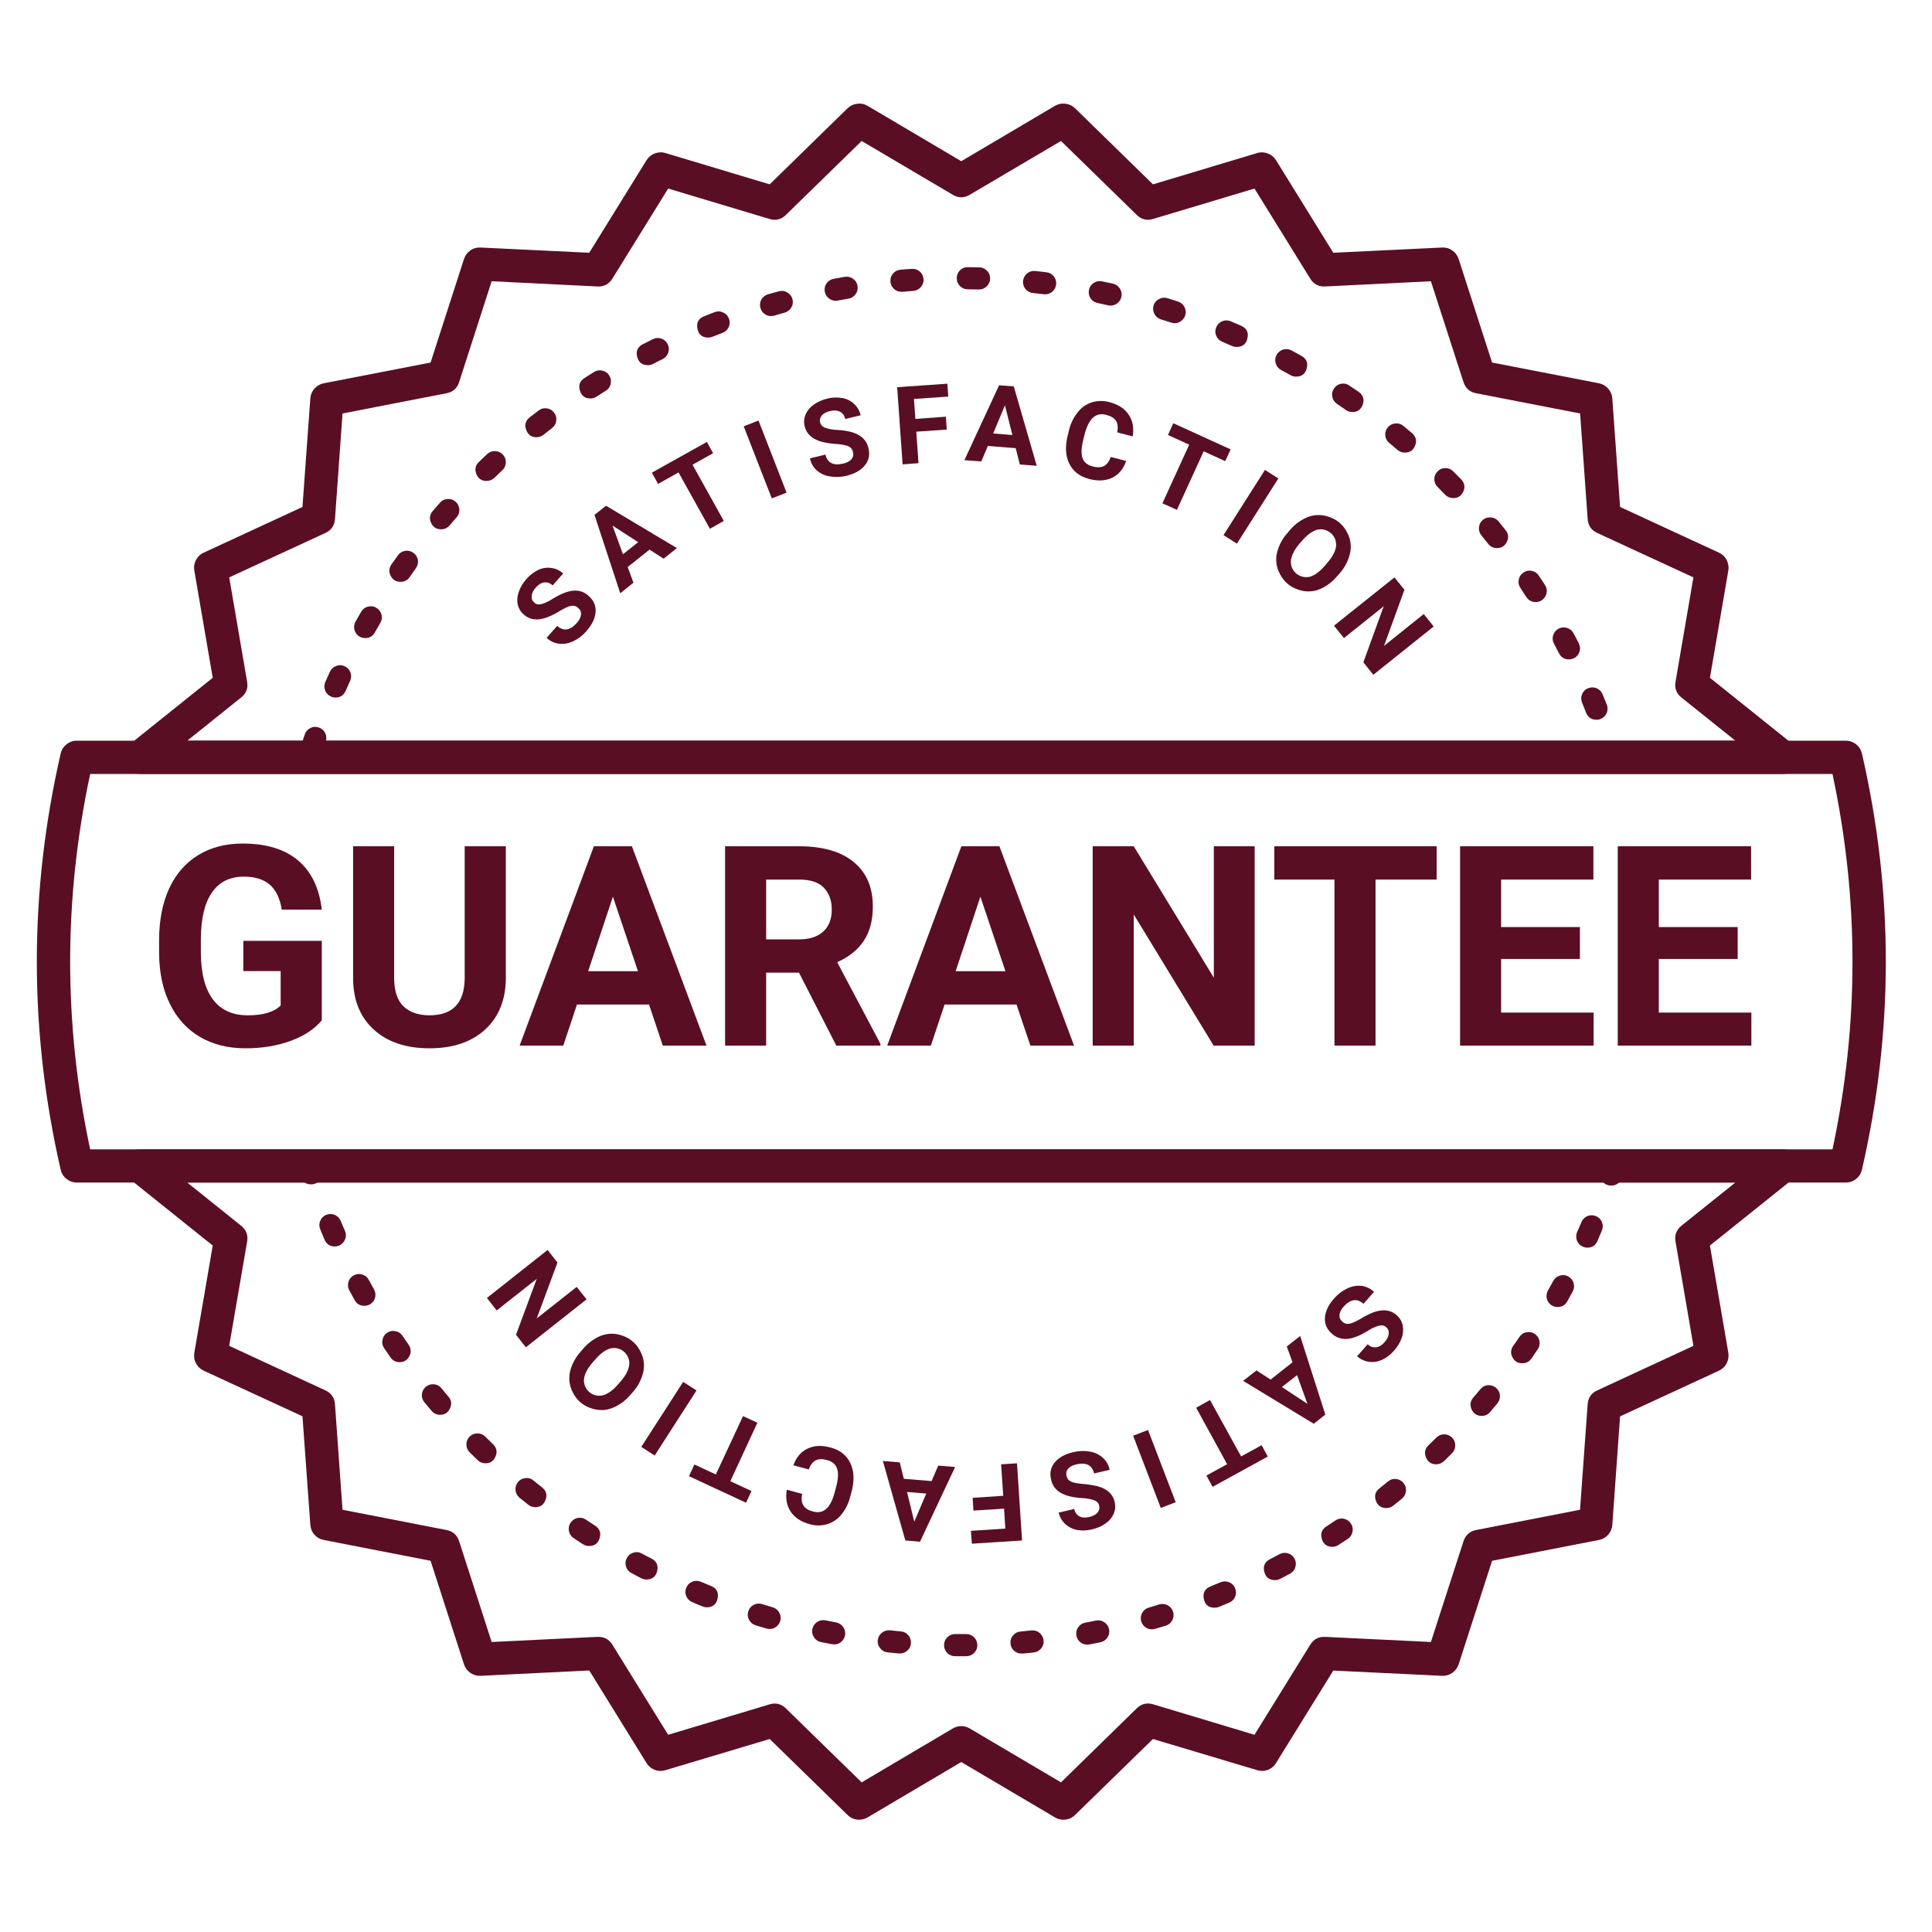
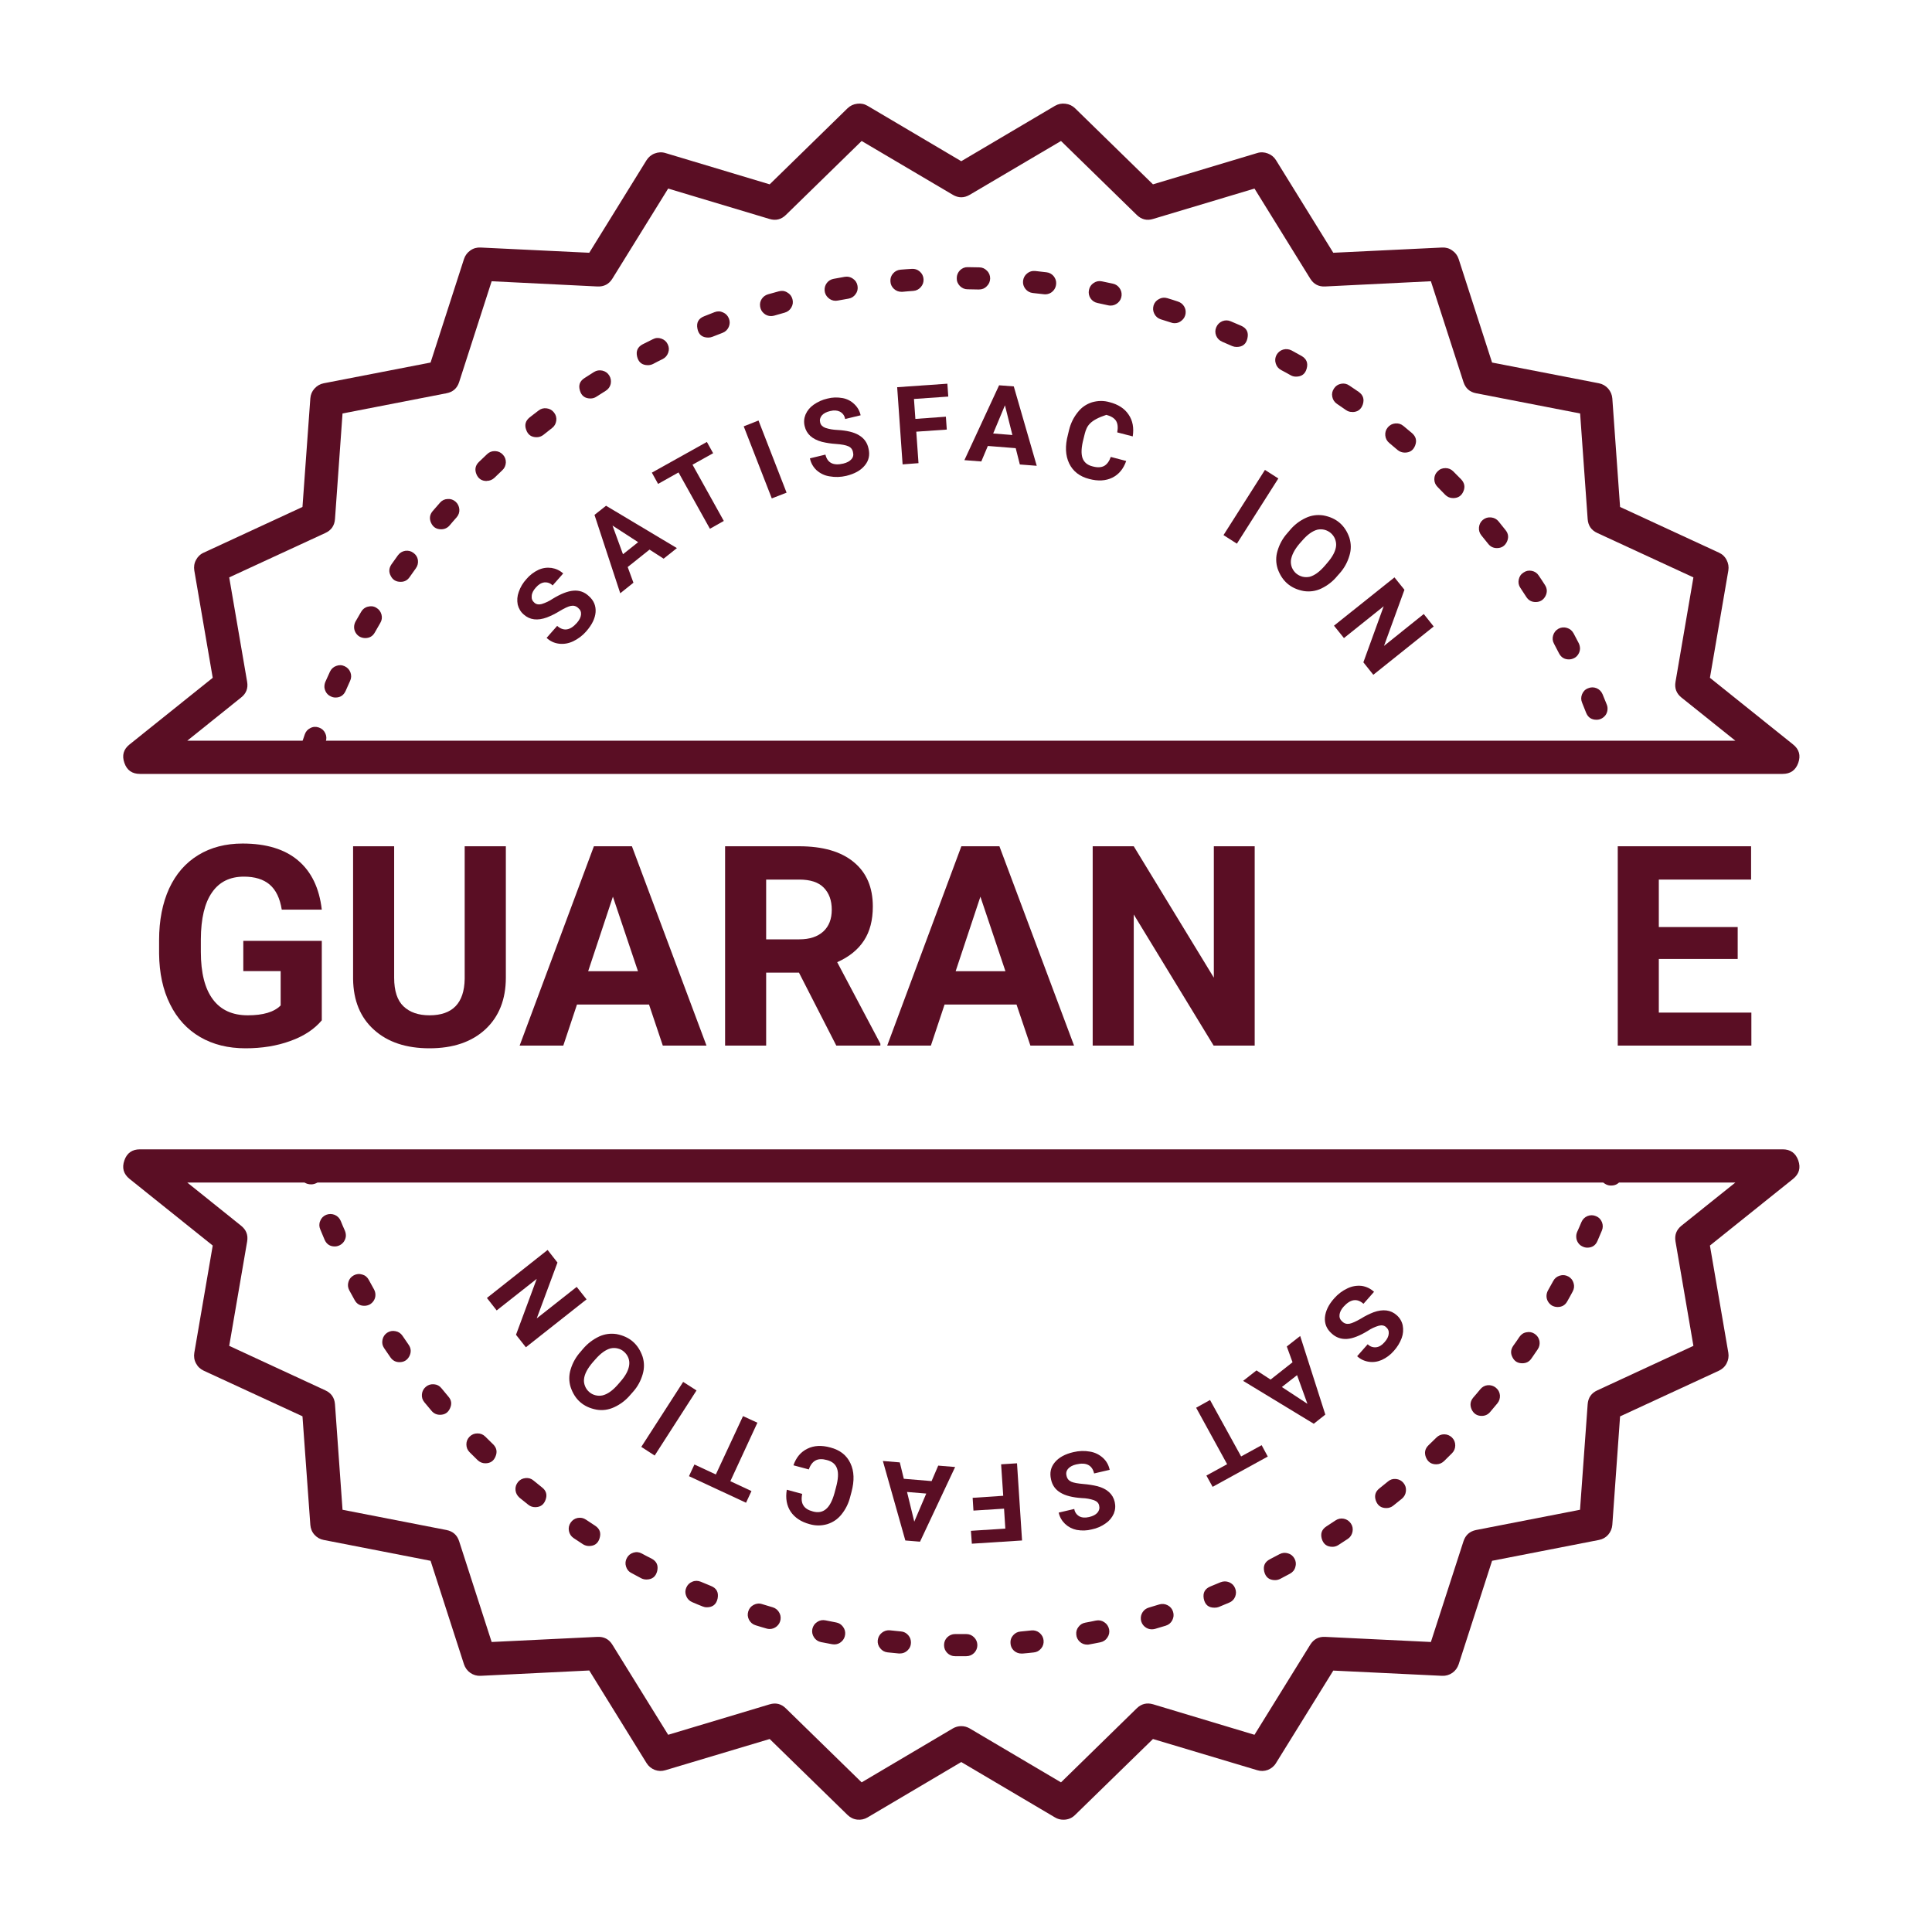
<svg xmlns="http://www.w3.org/2000/svg" width="100" zoomAndPan="magnify" viewBox="0 0 75 75" height="100" preserveAspectRatio="xMidYMid meet" version="1.2">
  <defs>
    <clipPath id="18730aecaf">
-       <path d="M 1.137 28 L 73.887 28 L 73.887 46 L 1.137 46 Z M 1.137 28 " />
-     </clipPath>
+       </clipPath>
    <clipPath id="08b2f913ad">
      <path d="M 4 44 L 70 44 L 70 70.707 L 4 70.707 Z M 4 44 " />
    </clipPath>
  </defs>
  <g id="5b5f38f5b7">
    <path style=" stroke:none;fill-rule:nonzero;fill:#5a0e24;fill-opacity:1;" d="M 52.105 51.301 C 52.184 51.379 52.277 51.406 52.387 51.387 C 52.488 51.367 52.637 51.301 52.832 51.188 C 52.988 51.09 53.152 51.008 53.324 50.941 C 53.688 50.812 53.988 50.848 54.219 51.055 C 54.34 51.16 54.418 51.293 54.453 51.449 C 54.484 51.617 54.473 51.781 54.414 51.941 C 54.344 52.129 54.242 52.293 54.109 52.441 C 53.977 52.594 53.82 52.711 53.641 52.793 C 53.48 52.863 53.309 52.891 53.133 52.863 C 52.961 52.836 52.812 52.766 52.684 52.648 L 53.094 52.184 C 53.184 52.273 53.293 52.312 53.418 52.301 C 53.535 52.289 53.645 52.223 53.746 52.105 C 53.848 51.992 53.902 51.883 53.91 51.777 C 53.922 51.672 53.887 51.586 53.805 51.516 C 53.734 51.453 53.641 51.434 53.523 51.465 C 53.375 51.508 53.23 51.574 53.098 51.664 C 52.785 51.855 52.516 51.961 52.293 51.977 C 52.062 51.992 51.863 51.922 51.695 51.766 C 51.5 51.594 51.414 51.383 51.434 51.137 C 51.457 50.895 51.574 50.645 51.797 50.398 C 51.941 50.234 52.113 50.105 52.312 50.012 C 52.484 49.93 52.668 49.898 52.859 49.918 C 53.043 49.945 53.203 50.023 53.34 50.148 L 52.93 50.613 C 52.68 50.391 52.426 50.43 52.16 50.723 C 52.062 50.832 52.012 50.938 52 51.039 C 51.988 51.145 52.023 51.23 52.105 51.301 Z M 52.105 51.301 " />
    <path style=" stroke:none;fill-rule:nonzero;fill:#5a0e24;fill-opacity:1;" d="M 49.324 53.555 L 50.176 52.883 L 49.953 52.27 L 50.473 51.863 L 51.449 54.914 L 51 55.27 L 48.258 53.605 L 48.777 53.199 Z M 50.352 53.383 L 49.762 53.844 L 50.754 54.496 Z M 50.352 53.383 " />
    <path style=" stroke:none;fill-rule:nonzero;fill:#5a0e24;fill-opacity:1;" d="M 46.832 57.281 L 47.637 56.84 L 46.434 54.648 L 46.973 54.348 L 48.18 56.539 L 48.977 56.102 L 49.215 56.543 L 47.074 57.719 Z M 46.832 57.281 " />
-     <path style=" stroke:none;fill-rule:nonzero;fill:#5a0e24;fill-opacity:1;" d="M 43.988 55.734 L 44.566 55.512 L 45.641 58.316 L 45.062 58.539 Z M 43.988 55.734 " />
    <path style=" stroke:none;fill-rule:nonzero;fill:#5a0e24;fill-opacity:1;" d="M 41.402 57.285 C 41.422 57.395 41.484 57.473 41.586 57.52 C 41.68 57.562 41.84 57.59 42.062 57.609 C 42.246 57.625 42.426 57.652 42.605 57.695 C 42.98 57.797 43.203 58 43.273 58.305 C 43.309 58.461 43.297 58.613 43.238 58.758 C 43.168 58.914 43.062 59.043 42.922 59.137 C 42.758 59.254 42.578 59.332 42.383 59.371 C 42.188 59.422 41.996 59.426 41.797 59.391 C 41.625 59.355 41.473 59.277 41.344 59.156 C 41.219 59.035 41.137 58.891 41.098 58.719 L 41.703 58.578 C 41.723 58.703 41.789 58.797 41.898 58.863 C 42 58.918 42.129 58.926 42.281 58.891 C 42.43 58.855 42.535 58.801 42.605 58.719 C 42.672 58.637 42.695 58.547 42.668 58.441 C 42.648 58.348 42.582 58.281 42.469 58.238 C 42.32 58.188 42.164 58.16 42.004 58.156 C 41.637 58.133 41.359 58.062 41.168 57.945 C 40.969 57.828 40.848 57.656 40.801 57.43 C 40.742 57.176 40.789 56.957 40.949 56.766 C 41.105 56.578 41.348 56.445 41.672 56.371 C 41.887 56.32 42.102 56.312 42.316 56.352 C 42.504 56.383 42.672 56.465 42.816 56.594 C 42.953 56.719 43.039 56.875 43.078 57.059 L 42.473 57.199 C 42.398 56.875 42.168 56.758 41.781 56.848 C 41.641 56.879 41.535 56.938 41.469 57.012 C 41.398 57.09 41.375 57.184 41.402 57.285 Z M 41.402 57.285 " />
    <path style=" stroke:none;fill-rule:nonzero;fill:#5a0e24;fill-opacity:1;" d="M 37.758 58.145 L 38.945 58.066 L 38.863 56.844 L 39.48 56.805 L 39.676 59.801 L 37.727 59.926 L 37.691 59.426 L 39.027 59.34 L 38.977 58.566 L 37.789 58.641 Z M 37.758 58.145 " />
    <path style=" stroke:none;fill-rule:nonzero;fill:#5a0e24;fill-opacity:1;" d="M 35.086 57.406 L 36.164 57.496 L 36.422 56.895 L 37.078 56.949 L 35.715 59.848 L 35.145 59.801 L 34.273 56.715 L 34.93 56.77 Z M 35.957 57.98 L 35.211 57.918 L 35.492 59.07 Z M 35.957 57.98 " />
    <path style=" stroke:none;fill-rule:nonzero;fill:#5a0e24;fill-opacity:1;" d="M 30.801 56.883 C 30.906 56.578 31.086 56.363 31.344 56.238 C 31.598 56.113 31.895 56.098 32.234 56.191 C 32.609 56.289 32.867 56.492 33.012 56.801 C 33.16 57.109 33.172 57.48 33.055 57.918 L 33.008 58.094 C 32.945 58.352 32.832 58.586 32.664 58.793 C 32.52 58.973 32.336 59.098 32.113 59.168 C 31.887 59.234 31.656 59.234 31.43 59.168 C 31.094 59.078 30.852 58.914 30.695 58.684 C 30.539 58.449 30.488 58.164 30.543 57.832 L 31.141 57.992 C 31.102 58.184 31.117 58.332 31.188 58.441 C 31.254 58.551 31.379 58.629 31.562 58.676 C 31.762 58.73 31.93 58.699 32.066 58.582 C 32.203 58.469 32.312 58.258 32.395 57.961 L 32.453 57.742 C 32.539 57.426 32.555 57.184 32.496 57.016 C 32.441 56.844 32.309 56.734 32.105 56.68 C 31.922 56.629 31.773 56.633 31.66 56.695 C 31.547 56.754 31.457 56.871 31.398 57.043 Z M 30.801 56.883 " />
    <path style=" stroke:none;fill-rule:nonzero;fill:#5a0e24;fill-opacity:1;" d="M 26.957 56.852 L 27.789 57.238 L 28.844 54.973 L 29.402 55.23 L 28.352 57.5 L 29.172 57.883 L 28.961 58.336 L 26.746 57.305 Z M 26.957 56.852 " />
    <path style=" stroke:none;fill-rule:nonzero;fill:#5a0e24;fill-opacity:1;" d="M 26.52 53.645 L 27.039 53.977 L 25.414 56.504 L 24.895 56.168 Z M 26.52 53.645 " />
    <path style=" stroke:none;fill-rule:nonzero;fill:#5a0e24;fill-opacity:1;" d="M 22.629 52.367 C 22.805 52.16 23.012 52 23.258 51.883 C 23.473 51.785 23.699 51.754 23.934 51.789 C 24.441 51.887 24.777 52.176 24.945 52.664 C 25.016 52.891 25.016 53.121 24.949 53.348 C 24.875 53.605 24.75 53.836 24.57 54.035 L 24.473 54.145 C 24.297 54.355 24.086 54.516 23.84 54.629 C 23.621 54.73 23.395 54.762 23.16 54.723 C 22.652 54.629 22.316 54.336 22.152 53.848 C 22.082 53.621 22.082 53.391 22.152 53.16 C 22.23 52.902 22.359 52.672 22.543 52.469 Z M 23.012 52.883 C 22.809 53.121 22.691 53.336 22.672 53.535 C 22.66 53.629 22.676 53.719 22.711 53.809 C 22.746 53.898 22.801 53.973 22.871 54.035 C 22.941 54.098 23.023 54.141 23.117 54.164 C 23.211 54.188 23.301 54.188 23.395 54.168 C 23.586 54.121 23.785 53.98 23.988 53.746 L 24.086 53.633 C 24.289 53.402 24.402 53.188 24.426 52.984 C 24.438 52.891 24.426 52.797 24.391 52.707 C 24.355 52.617 24.301 52.543 24.23 52.48 C 24.16 52.414 24.078 52.371 23.984 52.348 C 23.891 52.324 23.797 52.324 23.703 52.344 C 23.512 52.395 23.316 52.535 23.109 52.773 Z M 23.012 52.883 " />
    <path style=" stroke:none;fill-rule:nonzero;fill:#5a0e24;fill-opacity:1;" d="M 21.258 48.523 L 21.641 49.012 L 20.836 51.18 L 22.387 49.957 L 22.77 50.441 L 20.414 52.301 L 20.031 51.816 L 20.836 49.645 L 19.281 50.871 L 18.902 50.387 Z M 21.258 48.523 " />
    <path style=" stroke:none;fill-rule:nonzero;fill:#5a0e24;fill-opacity:1;" d="M 22.449 23.605 C 22.367 23.527 22.273 23.5 22.164 23.52 C 22.062 23.539 21.914 23.609 21.723 23.723 C 21.566 23.82 21.402 23.902 21.23 23.969 C 20.867 24.102 20.57 24.066 20.336 23.859 C 20.215 23.758 20.137 23.625 20.098 23.473 C 20.066 23.305 20.078 23.141 20.137 22.98 C 20.203 22.789 20.305 22.621 20.438 22.477 C 20.566 22.324 20.723 22.207 20.902 22.121 C 21.066 22.047 21.234 22.023 21.41 22.047 C 21.582 22.074 21.734 22.145 21.863 22.262 L 21.453 22.727 C 21.363 22.637 21.254 22.598 21.129 22.609 C 21.012 22.625 20.902 22.691 20.801 22.809 C 20.699 22.922 20.645 23.031 20.641 23.137 C 20.629 23.242 20.664 23.328 20.746 23.398 C 20.816 23.461 20.914 23.48 21.027 23.449 C 21.18 23.402 21.32 23.336 21.453 23.246 C 21.766 23.055 22.031 22.949 22.258 22.93 C 22.488 22.91 22.688 22.98 22.855 23.137 C 23.051 23.309 23.137 23.516 23.121 23.762 C 23.102 24.008 22.98 24.254 22.762 24.504 C 22.617 24.672 22.445 24.801 22.25 24.895 C 22.074 24.977 21.891 25.012 21.699 24.988 C 21.516 24.965 21.355 24.891 21.219 24.762 L 21.629 24.297 C 21.879 24.516 22.133 24.477 22.395 24.18 C 22.492 24.07 22.543 23.965 22.555 23.863 C 22.566 23.758 22.531 23.672 22.449 23.605 Z M 22.449 23.605 " />
    <path style=" stroke:none;fill-rule:nonzero;fill:#5a0e24;fill-opacity:1;" d="M 25.215 21.336 L 24.367 22.012 L 24.59 22.621 L 24.078 23.031 L 23.078 19.988 L 23.527 19.633 L 26.277 21.277 L 25.762 21.688 Z M 24.184 21.516 L 24.773 21.047 L 23.777 20.402 Z M 24.184 21.516 " />
    <path style=" stroke:none;fill-rule:nonzero;fill:#5a0e24;fill-opacity:1;" d="M 27.684 17.594 L 26.883 18.039 L 28.098 20.223 L 27.559 20.527 L 26.34 18.34 L 25.547 18.785 L 25.305 18.348 L 27.441 17.156 Z M 27.684 17.594 " />
    <path style=" stroke:none;fill-rule:nonzero;fill:#5a0e24;fill-opacity:1;" d="M 30.535 19.125 L 29.961 19.348 L 28.871 16.551 L 29.445 16.324 Z M 30.535 19.125 " />
    <path style=" stroke:none;fill-rule:nonzero;fill:#5a0e24;fill-opacity:1;" d="M 33.113 17.555 C 33.094 17.445 33.031 17.367 32.93 17.324 C 32.836 17.281 32.676 17.25 32.449 17.234 C 32.27 17.223 32.086 17.195 31.906 17.152 C 31.535 17.051 31.309 16.852 31.238 16.547 C 31.199 16.391 31.211 16.238 31.27 16.094 C 31.34 15.934 31.445 15.809 31.586 15.711 C 31.746 15.598 31.926 15.516 32.121 15.473 C 32.312 15.422 32.508 15.418 32.707 15.453 C 32.879 15.484 33.031 15.562 33.16 15.684 C 33.289 15.805 33.371 15.949 33.41 16.121 L 32.809 16.266 C 32.785 16.137 32.719 16.043 32.605 15.98 C 32.504 15.93 32.379 15.918 32.227 15.957 C 32.078 15.992 31.973 16.047 31.902 16.129 C 31.836 16.211 31.812 16.301 31.84 16.406 C 31.863 16.5 31.93 16.566 32.039 16.609 C 32.191 16.66 32.348 16.684 32.508 16.691 C 32.871 16.711 33.152 16.777 33.344 16.895 C 33.543 17.012 33.668 17.184 33.715 17.41 C 33.777 17.66 33.727 17.883 33.57 18.07 C 33.414 18.262 33.172 18.395 32.852 18.473 C 32.637 18.523 32.422 18.531 32.207 18.492 C 32.016 18.465 31.848 18.383 31.703 18.258 C 31.566 18.129 31.48 17.977 31.441 17.793 L 32.043 17.648 C 32.121 17.973 32.352 18.086 32.738 17.996 C 32.879 17.961 32.984 17.906 33.051 17.828 C 33.121 17.75 33.141 17.66 33.113 17.555 Z M 33.113 17.555 " />
    <path style=" stroke:none;fill-rule:nonzero;fill:#5a0e24;fill-opacity:1;" d="M 36.754 16.676 L 35.57 16.758 L 35.656 17.98 L 35.039 18.027 L 34.828 15.031 L 36.777 14.895 L 36.812 15.395 L 35.48 15.488 L 35.535 16.262 L 36.719 16.176 Z M 36.754 16.676 " />
    <path style=" stroke:none;fill-rule:nonzero;fill:#5a0e24;fill-opacity:1;" d="M 39.43 17.398 L 38.348 17.312 L 38.094 17.914 L 37.438 17.863 L 38.785 14.957 L 39.355 15 L 40.246 18.082 L 39.59 18.031 Z M 38.555 16.828 L 39.301 16.887 L 39.012 15.734 Z M 38.555 16.828 " />
-     <path style=" stroke:none;fill-rule:nonzero;fill:#5a0e24;fill-opacity:1;" d="M 43.719 17.895 C 43.613 18.199 43.434 18.418 43.18 18.543 C 42.926 18.668 42.625 18.684 42.285 18.594 C 41.914 18.5 41.652 18.297 41.504 17.988 C 41.359 17.684 41.34 17.312 41.457 16.875 L 41.5 16.695 C 41.562 16.438 41.676 16.203 41.844 15.996 C 41.988 15.812 42.172 15.688 42.391 15.617 C 42.621 15.551 42.848 15.547 43.074 15.613 C 43.41 15.699 43.656 15.859 43.812 16.094 C 43.973 16.328 44.023 16.609 43.973 16.941 L 43.371 16.785 C 43.406 16.594 43.391 16.445 43.324 16.336 C 43.254 16.23 43.129 16.152 42.945 16.105 C 42.746 16.051 42.578 16.086 42.441 16.203 C 42.305 16.32 42.195 16.527 42.113 16.828 L 42.059 17.047 C 41.977 17.359 41.965 17.602 42.02 17.773 C 42.078 17.941 42.207 18.055 42.414 18.105 C 42.598 18.156 42.746 18.148 42.859 18.09 C 42.973 18.027 43.059 17.91 43.121 17.738 Z M 43.719 17.895 " />
-     <path style=" stroke:none;fill-rule:nonzero;fill:#5a0e24;fill-opacity:1;" d="M 47.562 17.902 L 46.727 17.52 L 45.688 19.793 L 45.125 19.539 L 46.164 17.262 L 45.34 16.887 L 45.547 16.43 L 47.773 17.445 Z M 47.562 17.902 " />
+     <path style=" stroke:none;fill-rule:nonzero;fill:#5a0e24;fill-opacity:1;" d="M 43.719 17.895 C 43.613 18.199 43.434 18.418 43.18 18.543 C 42.926 18.668 42.625 18.684 42.285 18.594 C 41.914 18.5 41.652 18.297 41.504 17.988 C 41.359 17.684 41.34 17.312 41.457 16.875 L 41.5 16.695 C 41.562 16.438 41.676 16.203 41.844 15.996 C 41.988 15.812 42.172 15.688 42.391 15.617 C 42.621 15.551 42.848 15.547 43.074 15.613 C 43.41 15.699 43.656 15.859 43.812 16.094 C 43.973 16.328 44.023 16.609 43.973 16.941 L 43.371 16.785 C 43.406 16.594 43.391 16.445 43.324 16.336 C 43.254 16.23 43.129 16.152 42.945 16.105 C 42.305 16.32 42.195 16.527 42.113 16.828 L 42.059 17.047 C 41.977 17.359 41.965 17.602 42.02 17.773 C 42.078 17.941 42.207 18.055 42.414 18.105 C 42.598 18.156 42.746 18.148 42.859 18.09 C 42.973 18.027 43.059 17.91 43.121 17.738 Z M 43.719 17.895 " />
    <path style=" stroke:none;fill-rule:nonzero;fill:#5a0e24;fill-opacity:1;" d="M 48.016 21.105 L 47.496 20.773 L 49.105 18.242 L 49.625 18.574 Z M 48.016 21.105 " />
    <path style=" stroke:none;fill-rule:nonzero;fill:#5a0e24;fill-opacity:1;" d="M 51.914 22.359 C 51.742 22.57 51.535 22.73 51.289 22.848 C 51.074 22.949 50.848 22.98 50.613 22.945 C 50.105 22.852 49.77 22.562 49.598 22.078 C 49.527 21.852 49.523 21.621 49.59 21.395 C 49.664 21.137 49.789 20.906 49.965 20.707 L 50.062 20.594 C 50.234 20.383 50.445 20.219 50.691 20.105 C 50.906 20.004 51.133 19.973 51.371 20.008 C 51.879 20.102 52.215 20.391 52.383 20.875 C 52.453 21.105 52.457 21.332 52.387 21.562 C 52.312 21.824 52.184 22.055 52.004 22.258 Z M 51.527 21.848 C 51.734 21.609 51.848 21.391 51.867 21.191 C 51.875 21.098 51.859 21.008 51.824 20.918 C 51.789 20.832 51.734 20.758 51.664 20.695 C 51.59 20.633 51.508 20.59 51.418 20.566 C 51.324 20.543 51.23 20.543 51.141 20.562 C 50.949 20.613 50.75 20.754 50.547 20.992 L 50.449 21.102 C 50.25 21.336 50.141 21.551 50.113 21.754 C 50.105 21.848 50.117 21.941 50.152 22.031 C 50.188 22.117 50.242 22.195 50.312 22.258 C 50.387 22.32 50.469 22.363 50.562 22.387 C 50.652 22.41 50.746 22.41 50.84 22.391 C 51.031 22.34 51.23 22.195 51.434 21.957 Z M 51.527 21.848 " />
    <path style=" stroke:none;fill-rule:nonzero;fill:#5a0e24;fill-opacity:1;" d="M 53.312 26.195 L 52.926 25.711 L 53.715 23.535 L 52.172 24.77 L 51.785 24.289 L 54.133 22.414 L 54.52 22.895 L 53.727 25.074 L 55.27 23.836 L 55.656 24.32 Z M 53.312 26.195 " />
    <path style=" stroke:none;fill-rule:nonzero;fill:#5a0e24;fill-opacity:1;" d="M 12.102 29.484 C 12.031 29.484 11.965 29.469 11.906 29.438 C 11.844 29.406 11.793 29.363 11.754 29.309 C 11.711 29.254 11.688 29.191 11.676 29.121 C 11.664 29.055 11.672 28.988 11.691 28.922 C 11.738 28.785 11.785 28.645 11.832 28.508 C 11.871 28.395 11.945 28.312 12.051 28.262 C 12.156 28.207 12.266 28.203 12.379 28.242 C 12.492 28.281 12.574 28.352 12.625 28.461 C 12.676 28.566 12.684 28.676 12.645 28.789 C 12.598 28.922 12.555 29.055 12.508 29.191 C 12.445 29.387 12.309 29.484 12.102 29.484 Z M 61.977 27.941 C 61.781 27.941 61.648 27.852 61.574 27.672 C 61.523 27.543 61.469 27.41 61.418 27.281 C 61.371 27.172 61.371 27.062 61.414 26.953 C 61.461 26.84 61.535 26.762 61.648 26.719 C 61.758 26.672 61.867 26.672 61.977 26.715 C 62.086 26.762 62.164 26.84 62.211 26.949 C 62.266 27.082 62.32 27.219 62.375 27.352 C 62.402 27.418 62.41 27.488 62.402 27.559 C 62.395 27.629 62.371 27.695 62.332 27.754 C 62.289 27.812 62.238 27.859 62.176 27.891 C 62.113 27.926 62.047 27.941 61.977 27.941 Z M 13.023 27.078 C 12.949 27.078 12.883 27.059 12.82 27.023 C 12.754 26.992 12.703 26.941 12.664 26.883 C 12.625 26.82 12.602 26.754 12.594 26.684 C 12.59 26.609 12.602 26.539 12.629 26.473 C 12.688 26.34 12.75 26.207 12.809 26.074 C 12.859 25.969 12.941 25.891 13.051 25.852 C 13.164 25.809 13.273 25.812 13.379 25.863 C 13.488 25.914 13.562 25.992 13.605 26.105 C 13.645 26.215 13.641 26.328 13.59 26.434 C 13.531 26.562 13.473 26.691 13.418 26.82 C 13.34 26.992 13.211 27.078 13.023 27.078 Z M 60.906 25.598 C 60.73 25.598 60.605 25.52 60.523 25.367 C 60.461 25.242 60.395 25.117 60.328 24.992 C 60.27 24.887 60.258 24.777 60.293 24.664 C 60.328 24.551 60.395 24.465 60.5 24.406 C 60.605 24.352 60.715 24.34 60.828 24.375 C 60.945 24.41 61.027 24.48 61.086 24.586 C 61.152 24.715 61.223 24.844 61.289 24.973 C 61.32 25.039 61.336 25.109 61.336 25.184 C 61.332 25.258 61.312 25.328 61.273 25.391 C 61.234 25.457 61.184 25.508 61.117 25.543 C 61.051 25.578 60.98 25.598 60.906 25.598 Z M 14.176 24.77 C 14.102 24.77 14.027 24.75 13.961 24.715 C 13.895 24.676 13.844 24.625 13.805 24.559 C 13.766 24.492 13.746 24.422 13.746 24.344 C 13.746 24.27 13.766 24.195 13.801 24.129 C 13.871 24.004 13.945 23.875 14.02 23.75 C 14.078 23.648 14.168 23.578 14.281 23.551 C 14.398 23.52 14.508 23.531 14.609 23.594 C 14.711 23.652 14.777 23.742 14.809 23.855 C 14.84 23.973 14.824 24.082 14.762 24.184 C 14.691 24.305 14.621 24.43 14.551 24.551 C 14.469 24.699 14.344 24.77 14.176 24.77 Z M 59.613 23.371 C 59.457 23.371 59.336 23.305 59.25 23.172 C 59.176 23.055 59.098 22.938 59.02 22.82 C 58.953 22.723 58.934 22.613 58.957 22.5 C 58.98 22.383 59.039 22.293 59.141 22.227 C 59.238 22.16 59.344 22.137 59.461 22.16 C 59.578 22.184 59.668 22.242 59.734 22.344 C 59.816 22.461 59.895 22.586 59.973 22.707 C 60.066 22.848 60.07 22.996 59.992 23.145 C 59.91 23.293 59.785 23.371 59.613 23.371 Z M 15.547 22.586 C 15.375 22.586 15.246 22.512 15.168 22.355 C 15.086 22.203 15.098 22.055 15.195 21.91 C 15.277 21.793 15.363 21.672 15.449 21.555 C 15.52 21.461 15.613 21.402 15.73 21.383 C 15.848 21.367 15.953 21.391 16.047 21.461 C 16.145 21.531 16.203 21.621 16.223 21.738 C 16.238 21.855 16.215 21.961 16.145 22.059 C 16.062 22.172 15.98 22.289 15.902 22.402 C 15.816 22.527 15.699 22.59 15.547 22.586 Z M 58.109 21.277 C 57.973 21.277 57.859 21.223 57.773 21.113 C 57.688 21.004 57.598 20.895 57.508 20.785 C 57.434 20.691 57.402 20.59 57.414 20.469 C 57.426 20.352 57.477 20.254 57.566 20.18 C 57.66 20.105 57.766 20.074 57.883 20.086 C 58 20.098 58.098 20.148 58.172 20.238 C 58.266 20.352 58.355 20.465 58.445 20.578 C 58.559 20.719 58.574 20.871 58.496 21.035 C 58.418 21.195 58.289 21.277 58.109 21.277 Z M 17.125 20.547 C 16.941 20.547 16.812 20.465 16.734 20.297 C 16.66 20.133 16.68 19.977 16.797 19.84 C 16.891 19.73 16.988 19.617 17.086 19.508 C 17.164 19.422 17.262 19.375 17.379 19.371 C 17.496 19.363 17.598 19.398 17.688 19.477 C 17.773 19.555 17.82 19.652 17.832 19.77 C 17.84 19.887 17.805 19.988 17.73 20.078 C 17.637 20.184 17.543 20.289 17.453 20.398 C 17.367 20.496 17.258 20.547 17.125 20.547 Z M 56.41 19.336 C 56.289 19.336 56.188 19.293 56.102 19.207 C 56.004 19.105 55.906 19.004 55.805 18.902 C 55.723 18.82 55.68 18.719 55.68 18.602 C 55.68 18.48 55.723 18.379 55.809 18.297 C 55.891 18.211 55.992 18.172 56.113 18.172 C 56.23 18.172 56.332 18.215 56.414 18.297 C 56.52 18.402 56.621 18.504 56.723 18.609 C 56.852 18.746 56.883 18.902 56.809 19.074 C 56.734 19.25 56.602 19.336 56.41 19.336 Z M 18.891 18.672 C 18.699 18.672 18.566 18.582 18.492 18.402 C 18.422 18.223 18.453 18.066 18.594 17.93 C 18.695 17.832 18.805 17.73 18.91 17.629 C 18.996 17.547 19.098 17.508 19.219 17.512 C 19.336 17.516 19.438 17.559 19.52 17.648 C 19.602 17.734 19.641 17.84 19.637 17.957 C 19.629 18.078 19.586 18.176 19.496 18.258 C 19.395 18.355 19.289 18.453 19.191 18.551 C 19.105 18.629 19.008 18.668 18.891 18.668 Z M 54.535 17.57 C 54.43 17.57 54.336 17.535 54.254 17.469 C 54.148 17.379 54.039 17.285 53.93 17.195 C 53.84 17.121 53.789 17.023 53.777 16.906 C 53.766 16.789 53.797 16.684 53.875 16.59 C 53.949 16.5 54.047 16.449 54.164 16.438 C 54.281 16.426 54.387 16.457 54.48 16.535 C 54.59 16.625 54.703 16.719 54.812 16.812 C 54.965 16.945 55.008 17.102 54.938 17.289 C 54.867 17.477 54.734 17.57 54.535 17.57 Z M 20.832 16.973 C 20.625 16.973 20.492 16.875 20.426 16.684 C 20.355 16.492 20.402 16.332 20.562 16.203 C 20.676 16.117 20.789 16.023 20.906 15.938 C 21 15.863 21.105 15.836 21.223 15.852 C 21.34 15.867 21.438 15.922 21.508 16.016 C 21.582 16.109 21.609 16.215 21.594 16.332 C 21.578 16.449 21.523 16.547 21.43 16.617 C 21.32 16.703 21.207 16.793 21.098 16.879 C 21.02 16.941 20.93 16.973 20.832 16.973 Z M 52.496 15.992 C 52.402 15.996 52.324 15.969 52.25 15.918 C 52.133 15.836 52.016 15.754 51.898 15.676 C 51.801 15.609 51.742 15.52 51.719 15.402 C 51.695 15.285 51.719 15.18 51.785 15.082 C 51.852 14.98 51.941 14.922 52.059 14.898 C 52.176 14.875 52.281 14.898 52.379 14.965 C 52.5 15.047 52.621 15.129 52.742 15.211 C 52.914 15.332 52.969 15.492 52.906 15.695 C 52.84 15.895 52.703 15.996 52.496 15.996 Z M 22.922 15.469 C 22.711 15.469 22.57 15.367 22.512 15.16 C 22.449 14.953 22.508 14.793 22.691 14.676 C 22.809 14.598 22.934 14.52 23.059 14.441 C 23.16 14.379 23.266 14.363 23.383 14.387 C 23.5 14.414 23.59 14.477 23.652 14.578 C 23.715 14.68 23.73 14.789 23.707 14.906 C 23.68 15.02 23.613 15.109 23.512 15.172 C 23.395 15.246 23.273 15.324 23.156 15.398 C 23.086 15.445 23.008 15.469 22.922 15.469 Z M 50.312 14.621 C 50.238 14.621 50.168 14.605 50.102 14.566 C 49.98 14.496 49.855 14.43 49.73 14.363 C 49.625 14.305 49.555 14.219 49.523 14.105 C 49.488 13.992 49.5 13.883 49.555 13.777 C 49.613 13.676 49.699 13.605 49.812 13.57 C 49.926 13.539 50.035 13.551 50.141 13.605 C 50.27 13.676 50.398 13.746 50.523 13.816 C 50.715 13.926 50.785 14.086 50.727 14.301 C 50.672 14.516 50.531 14.621 50.312 14.621 Z M 25.152 14.176 C 24.926 14.176 24.789 14.066 24.734 13.848 C 24.68 13.629 24.754 13.465 24.953 13.363 C 25.082 13.297 25.215 13.23 25.344 13.168 C 25.449 13.113 25.559 13.105 25.672 13.145 C 25.785 13.184 25.867 13.254 25.918 13.359 C 25.973 13.469 25.98 13.574 25.941 13.688 C 25.902 13.801 25.832 13.883 25.727 13.938 C 25.602 14 25.473 14.062 25.352 14.129 C 25.289 14.16 25.223 14.176 25.152 14.176 Z M 48.004 13.469 C 47.945 13.469 47.887 13.457 47.832 13.434 C 47.703 13.375 47.574 13.32 47.445 13.266 C 47.336 13.219 47.258 13.141 47.211 13.031 C 47.168 12.922 47.168 12.812 47.215 12.703 C 47.262 12.594 47.34 12.516 47.449 12.469 C 47.559 12.426 47.668 12.426 47.777 12.473 C 47.91 12.527 48.047 12.586 48.18 12.645 C 48.391 12.738 48.477 12.898 48.426 13.129 C 48.379 13.355 48.238 13.469 48.004 13.469 Z M 27.496 13.105 C 27.258 13.105 27.117 12.988 27.074 12.758 C 27.027 12.523 27.117 12.363 27.336 12.277 C 27.469 12.223 27.605 12.168 27.742 12.117 C 27.855 12.074 27.965 12.078 28.07 12.129 C 28.18 12.176 28.254 12.258 28.297 12.367 C 28.34 12.477 28.336 12.586 28.289 12.695 C 28.238 12.805 28.16 12.879 28.047 12.922 C 27.918 12.973 27.785 13.023 27.656 13.074 C 27.605 13.094 27.551 13.105 27.496 13.105 Z M 45.598 12.547 C 45.551 12.547 45.508 12.539 45.465 12.523 C 45.332 12.48 45.195 12.438 45.059 12.395 C 44.949 12.359 44.867 12.289 44.812 12.184 C 44.758 12.078 44.75 11.973 44.781 11.859 C 44.816 11.746 44.887 11.664 44.992 11.609 C 45.094 11.551 45.203 11.543 45.312 11.574 C 45.453 11.617 45.594 11.66 45.73 11.707 C 45.832 11.742 45.91 11.801 45.965 11.891 C 46.02 11.98 46.039 12.078 46.023 12.184 C 46.004 12.289 45.957 12.375 45.875 12.441 C 45.797 12.512 45.703 12.547 45.598 12.547 Z M 29.934 12.27 C 29.824 12.27 29.73 12.234 29.652 12.164 C 29.57 12.094 29.523 12.004 29.508 11.898 C 29.492 11.793 29.512 11.695 29.57 11.605 C 29.629 11.516 29.711 11.457 29.812 11.426 C 29.949 11.387 30.094 11.348 30.234 11.309 C 30.348 11.277 30.457 11.289 30.559 11.352 C 30.664 11.41 30.73 11.496 30.762 11.609 C 30.793 11.727 30.781 11.832 30.719 11.938 C 30.66 12.039 30.574 12.105 30.461 12.137 C 30.32 12.176 30.184 12.215 30.051 12.254 C 30.012 12.262 29.973 12.27 29.934 12.27 Z M 43.113 11.863 C 43.078 11.863 43.047 11.859 43.016 11.852 C 42.879 11.82 42.742 11.793 42.605 11.762 C 42.488 11.738 42.398 11.676 42.332 11.578 C 42.27 11.48 42.25 11.371 42.273 11.258 C 42.297 11.141 42.355 11.051 42.457 10.984 C 42.555 10.918 42.66 10.898 42.777 10.922 C 42.918 10.949 43.062 10.98 43.203 11.012 C 43.312 11.035 43.398 11.094 43.461 11.184 C 43.523 11.27 43.551 11.371 43.539 11.48 C 43.527 11.59 43.48 11.68 43.398 11.754 C 43.316 11.824 43.223 11.863 43.113 11.863 Z M 32.441 11.676 C 32.328 11.676 32.234 11.637 32.152 11.562 C 32.07 11.488 32.023 11.395 32.012 11.285 C 32.004 11.172 32.031 11.074 32.098 10.984 C 32.164 10.898 32.254 10.844 32.363 10.824 C 32.504 10.797 32.648 10.77 32.793 10.746 C 32.91 10.727 33.016 10.75 33.113 10.82 C 33.211 10.887 33.27 10.98 33.289 11.098 C 33.309 11.215 33.285 11.324 33.215 11.418 C 33.145 11.516 33.055 11.574 32.938 11.594 C 32.797 11.617 32.656 11.641 32.52 11.668 C 32.492 11.672 32.469 11.676 32.441 11.676 Z M 40.57 11.426 C 40.555 11.426 40.535 11.426 40.52 11.422 C 40.379 11.406 40.238 11.391 40.098 11.375 C 39.98 11.363 39.883 11.309 39.809 11.219 C 39.734 11.125 39.703 11.02 39.715 10.902 C 39.73 10.785 39.781 10.688 39.875 10.613 C 39.965 10.539 40.07 10.508 40.188 10.52 C 40.332 10.535 40.48 10.551 40.625 10.57 C 40.734 10.582 40.828 10.633 40.902 10.719 C 40.973 10.809 41.008 10.906 41 11.02 C 40.992 11.133 40.949 11.23 40.867 11.309 C 40.785 11.387 40.684 11.426 40.57 11.426 Z M 34.996 11.328 C 34.879 11.328 34.781 11.289 34.695 11.207 C 34.613 11.129 34.57 11.031 34.566 10.918 C 34.559 10.801 34.594 10.699 34.672 10.613 C 34.746 10.527 34.844 10.48 34.957 10.469 C 35.102 10.457 35.25 10.445 35.395 10.438 C 35.512 10.43 35.613 10.461 35.703 10.539 C 35.793 10.617 35.844 10.715 35.852 10.836 C 35.859 10.953 35.824 11.055 35.746 11.145 C 35.668 11.234 35.57 11.285 35.453 11.293 C 35.312 11.305 35.172 11.312 35.031 11.328 C 35.02 11.328 35.008 11.328 34.996 11.328 Z M 38 11.238 L 37.988 11.238 C 37.848 11.234 37.707 11.23 37.566 11.23 C 37.449 11.23 37.348 11.188 37.262 11.102 C 37.18 11.016 37.137 10.914 37.141 10.797 C 37.141 10.68 37.184 10.578 37.266 10.492 C 37.352 10.41 37.453 10.367 37.57 10.371 L 37.574 10.371 C 37.719 10.371 37.867 10.375 38.012 10.379 C 38.129 10.379 38.23 10.422 38.312 10.508 C 38.398 10.59 38.438 10.695 38.438 10.812 C 38.434 10.93 38.391 11.031 38.305 11.113 C 38.223 11.199 38.121 11.238 38 11.238 Z M 38 11.238 " />
    <path style=" stroke:none;fill-rule:nonzero;fill:#5a0e24;fill-opacity:1;" d="M 37.332 64.293 C 37.246 64.293 37.16 64.293 37.074 64.293 C 36.957 64.293 36.855 64.25 36.773 64.168 C 36.688 64.082 36.648 63.98 36.648 63.863 C 36.648 63.742 36.691 63.641 36.773 63.559 C 36.859 63.477 36.961 63.434 37.078 63.434 L 37.082 63.434 C 37.168 63.434 37.25 63.434 37.336 63.434 C 37.391 63.434 37.449 63.434 37.508 63.434 C 37.629 63.434 37.73 63.477 37.812 63.559 C 37.898 63.645 37.938 63.742 37.941 63.863 C 37.941 63.98 37.898 64.082 37.816 64.168 C 37.73 64.25 37.629 64.293 37.512 64.293 C 37.453 64.293 37.395 64.293 37.332 64.293 Z M 39.656 64.191 C 39.539 64.191 39.441 64.152 39.355 64.074 C 39.273 63.992 39.23 63.898 39.227 63.781 C 39.219 63.668 39.254 63.566 39.332 63.48 C 39.406 63.395 39.504 63.344 39.617 63.336 C 39.758 63.324 39.898 63.309 40.039 63.293 C 40.156 63.281 40.262 63.312 40.355 63.387 C 40.445 63.465 40.5 63.559 40.512 63.68 C 40.523 63.797 40.492 63.902 40.418 63.992 C 40.34 64.086 40.246 64.137 40.129 64.148 C 39.984 64.164 39.84 64.18 39.691 64.191 C 39.68 64.191 39.668 64.191 39.652 64.191 Z M 34.934 64.188 C 34.922 64.188 34.91 64.188 34.895 64.188 C 34.75 64.176 34.605 64.16 34.461 64.145 C 34.344 64.133 34.246 64.082 34.172 63.988 C 34.094 63.895 34.062 63.789 34.074 63.672 C 34.09 63.555 34.141 63.457 34.234 63.383 C 34.328 63.309 34.434 63.277 34.551 63.289 C 34.691 63.305 34.832 63.316 34.973 63.332 C 35.086 63.34 35.184 63.391 35.258 63.477 C 35.332 63.562 35.367 63.664 35.363 63.777 C 35.359 63.895 35.316 63.988 35.23 64.07 C 35.148 64.148 35.051 64.188 34.934 64.188 Z M 42.207 63.844 C 42.098 63.844 42 63.809 41.918 63.734 C 41.836 63.656 41.789 63.566 41.781 63.453 C 41.77 63.344 41.797 63.242 41.867 63.156 C 41.934 63.066 42.02 63.012 42.129 62.992 C 42.266 62.965 42.406 62.941 42.543 62.91 C 42.66 62.887 42.77 62.906 42.867 62.973 C 42.969 63.039 43.027 63.129 43.055 63.246 C 43.078 63.363 43.055 63.473 42.988 63.57 C 42.926 63.668 42.832 63.73 42.715 63.754 C 42.574 63.781 42.43 63.812 42.289 63.836 C 42.262 63.844 42.234 63.844 42.207 63.844 Z M 32.383 63.836 C 32.355 63.836 32.328 63.832 32.301 63.828 C 32.16 63.801 32.016 63.773 31.871 63.746 C 31.758 63.723 31.664 63.66 31.598 63.559 C 31.535 63.461 31.512 63.352 31.535 63.238 C 31.562 63.121 31.621 63.031 31.723 62.965 C 31.82 62.898 31.93 62.879 32.047 62.902 C 32.184 62.93 32.324 62.957 32.461 62.984 C 32.57 63.004 32.656 63.059 32.723 63.148 C 32.789 63.234 32.82 63.336 32.809 63.445 C 32.797 63.555 32.754 63.648 32.672 63.723 C 32.59 63.801 32.492 63.836 32.383 63.836 Z M 44.715 63.25 C 44.609 63.25 44.516 63.215 44.434 63.145 C 44.352 63.074 44.305 62.984 44.289 62.879 C 44.277 62.773 44.297 62.676 44.355 62.586 C 44.414 62.496 44.492 62.438 44.598 62.406 C 44.73 62.367 44.867 62.328 45 62.285 C 45.113 62.25 45.223 62.262 45.328 62.316 C 45.434 62.371 45.504 62.457 45.539 62.57 C 45.574 62.684 45.562 62.793 45.508 62.898 C 45.453 63.004 45.367 63.074 45.254 63.109 C 45.117 63.148 44.977 63.191 44.836 63.234 C 44.797 63.242 44.758 63.25 44.715 63.25 Z M 29.875 63.238 C 29.832 63.238 29.793 63.23 29.754 63.219 C 29.613 63.18 29.473 63.137 29.336 63.094 C 29.219 63.059 29.137 62.988 29.078 62.883 C 29.023 62.777 29.012 62.668 29.047 62.555 C 29.082 62.441 29.152 62.355 29.258 62.301 C 29.363 62.246 29.473 62.234 29.59 62.273 C 29.723 62.312 29.859 62.355 29.996 62.395 C 30.098 62.426 30.176 62.484 30.234 62.574 C 30.293 62.664 30.316 62.762 30.301 62.867 C 30.285 62.973 30.238 63.062 30.156 63.133 C 30.074 63.203 29.98 63.238 29.875 63.238 Z M 47.152 62.41 C 46.918 62.414 46.777 62.297 46.73 62.062 C 46.688 61.832 46.773 61.672 46.996 61.582 C 47.125 61.531 47.254 61.477 47.383 61.422 C 47.496 61.379 47.605 61.379 47.715 61.422 C 47.824 61.469 47.902 61.543 47.945 61.652 C 47.992 61.762 47.992 61.871 47.949 61.984 C 47.902 62.094 47.824 62.172 47.715 62.215 C 47.582 62.273 47.445 62.328 47.312 62.383 C 47.262 62.402 47.211 62.41 47.152 62.41 Z M 27.438 62.395 C 27.379 62.395 27.328 62.383 27.277 62.363 C 27.141 62.309 27.004 62.254 26.871 62.195 C 26.762 62.148 26.684 62.07 26.641 61.961 C 26.594 61.852 26.594 61.742 26.641 61.633 C 26.688 61.523 26.766 61.445 26.875 61.402 C 26.984 61.355 27.094 61.359 27.203 61.402 C 27.336 61.457 27.465 61.512 27.598 61.566 C 27.816 61.652 27.902 61.812 27.859 62.047 C 27.812 62.277 27.672 62.395 27.438 62.395 Z M 49.496 61.34 C 49.273 61.34 49.133 61.23 49.078 61.012 C 49.027 60.793 49.098 60.633 49.301 60.527 C 49.422 60.465 49.551 60.398 49.672 60.332 C 49.777 60.277 49.887 60.266 50 60.301 C 50.113 60.332 50.195 60.402 50.254 60.508 C 50.309 60.613 50.32 60.719 50.285 60.832 C 50.254 60.949 50.184 61.031 50.078 61.09 C 49.953 61.156 49.824 61.227 49.695 61.293 C 49.633 61.324 49.566 61.34 49.496 61.34 Z M 25.094 61.316 C 25.023 61.316 24.957 61.301 24.895 61.27 C 24.766 61.199 24.637 61.133 24.508 61.062 C 24.402 61.008 24.336 60.922 24.301 60.809 C 24.266 60.695 24.277 60.586 24.336 60.48 C 24.391 60.375 24.477 60.309 24.59 60.273 C 24.703 60.238 24.812 60.25 24.918 60.309 C 25.039 60.375 25.164 60.441 25.293 60.504 C 25.492 60.609 25.562 60.77 25.512 60.988 C 25.457 61.207 25.316 61.316 25.094 61.316 Z M 51.727 60.047 C 51.512 60.047 51.375 59.945 51.312 59.738 C 51.254 59.531 51.312 59.371 51.492 59.254 C 51.609 59.18 51.727 59.102 51.844 59.023 C 51.941 58.957 52.051 58.934 52.168 58.957 C 52.281 58.98 52.375 59.043 52.441 59.141 C 52.508 59.238 52.527 59.348 52.504 59.465 C 52.48 59.578 52.422 59.672 52.324 59.738 C 52.203 59.816 52.082 59.898 51.957 59.977 C 51.887 60.023 51.809 60.047 51.727 60.047 Z M 22.867 60.016 C 22.781 60.016 22.703 59.992 22.633 59.949 C 22.512 59.867 22.387 59.789 22.266 59.707 C 22.168 59.641 22.109 59.547 22.086 59.434 C 22.062 59.316 22.086 59.207 22.152 59.109 C 22.219 59.012 22.309 58.949 22.426 58.926 C 22.543 58.906 22.648 58.926 22.746 58.992 C 22.863 59.07 22.984 59.152 23.102 59.227 C 23.281 59.344 23.34 59.504 23.277 59.711 C 23.219 59.914 23.078 60.016 22.867 60.016 Z M 53.816 58.543 C 53.613 58.543 53.48 58.445 53.41 58.254 C 53.344 58.062 53.391 57.902 53.551 57.777 C 53.66 57.688 53.77 57.598 53.879 57.512 C 53.969 57.434 54.074 57.402 54.191 57.414 C 54.312 57.426 54.41 57.477 54.484 57.57 C 54.559 57.66 54.59 57.766 54.578 57.883 C 54.566 58.004 54.516 58.098 54.426 58.176 C 54.312 58.266 54.199 58.359 54.086 58.449 C 54.008 58.512 53.918 58.543 53.816 58.543 Z M 20.777 58.508 C 20.676 58.508 20.586 58.477 20.508 58.414 C 20.395 58.324 20.281 58.23 20.168 58.141 C 20.078 58.062 20.023 57.965 20.012 57.848 C 20 57.73 20.035 57.625 20.109 57.531 C 20.184 57.441 20.281 57.391 20.402 57.379 C 20.52 57.367 20.625 57.398 20.715 57.477 C 20.824 57.566 20.934 57.656 21.043 57.742 C 21.203 57.867 21.25 58.027 21.18 58.219 C 21.113 58.41 20.98 58.508 20.777 58.508 Z M 55.754 56.844 C 55.562 56.844 55.43 56.754 55.355 56.574 C 55.285 56.395 55.316 56.238 55.457 56.102 C 55.559 56.004 55.66 55.906 55.758 55.809 C 55.844 55.723 55.945 55.68 56.062 55.68 C 56.18 55.68 56.281 55.723 56.367 55.805 C 56.453 55.891 56.492 55.992 56.492 56.113 C 56.492 56.23 56.449 56.332 56.367 56.414 C 56.262 56.516 56.16 56.621 56.055 56.723 C 55.969 56.801 55.871 56.844 55.754 56.844 Z M 18.84 56.805 C 18.727 56.805 18.625 56.762 18.543 56.684 C 18.438 56.582 18.332 56.477 18.23 56.375 C 18.148 56.293 18.105 56.191 18.105 56.07 C 18.105 55.953 18.148 55.852 18.23 55.77 C 18.316 55.684 18.418 55.645 18.535 55.645 C 18.656 55.645 18.754 55.684 18.84 55.77 C 18.938 55.867 19.039 55.969 19.141 56.066 C 19.277 56.199 19.312 56.355 19.238 56.535 C 19.168 56.715 19.035 56.805 18.84 56.805 Z M 57.52 54.965 C 57.336 54.965 57.207 54.879 57.129 54.715 C 57.055 54.547 57.074 54.395 57.191 54.254 C 57.285 54.148 57.375 54.039 57.465 53.93 C 57.539 53.84 57.637 53.785 57.754 53.773 C 57.875 53.766 57.98 53.797 58.07 53.871 C 58.164 53.949 58.215 54.043 58.227 54.164 C 58.234 54.281 58.203 54.387 58.129 54.477 C 58.035 54.59 57.941 54.703 57.848 54.812 C 57.762 54.914 57.652 54.965 57.52 54.965 Z M 17.082 54.922 C 16.949 54.922 16.84 54.871 16.754 54.77 C 16.66 54.66 16.566 54.547 16.473 54.434 C 16.398 54.344 16.367 54.238 16.379 54.121 C 16.391 54.004 16.445 53.906 16.535 53.832 C 16.625 53.758 16.73 53.727 16.848 53.738 C 16.965 53.746 17.062 53.797 17.137 53.891 C 17.227 53.996 17.316 54.105 17.406 54.215 C 17.527 54.352 17.547 54.504 17.469 54.672 C 17.395 54.84 17.262 54.922 17.082 54.922 Z M 59.094 52.922 C 58.922 52.922 58.793 52.848 58.715 52.691 C 58.633 52.539 58.645 52.391 58.742 52.246 C 58.824 52.133 58.906 52.016 58.984 51.898 C 59.051 51.801 59.141 51.738 59.258 51.719 C 59.371 51.695 59.48 51.715 59.578 51.781 C 59.676 51.848 59.738 51.941 59.762 52.055 C 59.781 52.172 59.762 52.281 59.695 52.379 C 59.613 52.5 59.531 52.621 59.449 52.738 C 59.363 52.863 59.246 52.922 59.094 52.922 Z M 15.508 52.879 C 15.359 52.879 15.242 52.816 15.156 52.691 C 15.074 52.574 14.992 52.453 14.91 52.332 C 14.844 52.234 14.824 52.129 14.848 52.012 C 14.871 51.895 14.93 51.805 15.027 51.738 C 15.129 51.672 15.234 51.652 15.352 51.676 C 15.465 51.695 15.559 51.758 15.625 51.855 C 15.703 51.969 15.781 52.086 15.863 52.203 C 15.961 52.344 15.969 52.492 15.891 52.648 C 15.809 52.801 15.684 52.879 15.508 52.879 Z M 60.465 50.738 C 60.391 50.738 60.316 50.719 60.25 50.684 C 60.188 50.645 60.133 50.594 60.094 50.527 C 60.055 50.461 60.035 50.391 60.035 50.312 C 60.035 50.238 60.055 50.164 60.09 50.098 C 60.16 49.977 60.23 49.852 60.297 49.727 C 60.352 49.621 60.438 49.555 60.551 49.52 C 60.664 49.484 60.773 49.496 60.879 49.551 C 60.984 49.609 61.055 49.695 61.086 49.809 C 61.121 49.922 61.109 50.031 61.051 50.137 C 60.984 50.266 60.91 50.395 60.84 50.52 C 60.758 50.668 60.633 50.738 60.465 50.738 Z M 14.145 50.691 C 13.977 50.691 13.852 50.621 13.77 50.473 C 13.699 50.348 13.629 50.219 13.559 50.09 C 13.504 49.984 13.492 49.875 13.527 49.762 C 13.559 49.648 13.629 49.566 13.734 49.508 C 13.84 49.453 13.945 49.441 14.062 49.477 C 14.176 49.508 14.258 49.578 14.316 49.684 C 14.383 49.805 14.449 49.93 14.52 50.055 C 14.555 50.121 14.574 50.191 14.574 50.266 C 14.574 50.344 14.555 50.414 14.516 50.48 C 14.477 50.547 14.422 50.598 14.359 50.637 C 14.293 50.672 14.219 50.691 14.145 50.691 Z M 61.617 48.434 C 61.547 48.434 61.477 48.414 61.414 48.379 C 61.348 48.348 61.297 48.297 61.258 48.238 C 61.219 48.176 61.195 48.109 61.191 48.039 C 61.184 47.965 61.195 47.895 61.223 47.828 C 61.281 47.703 61.336 47.57 61.391 47.441 C 61.438 47.332 61.516 47.254 61.625 47.207 C 61.734 47.164 61.848 47.164 61.957 47.211 C 62.066 47.254 62.141 47.332 62.188 47.445 C 62.23 47.555 62.23 47.664 62.184 47.773 C 62.129 47.906 62.07 48.043 62.012 48.176 C 61.938 48.348 61.805 48.434 61.617 48.434 Z M 12.996 48.387 C 12.809 48.387 12.68 48.301 12.602 48.129 C 12.547 47.996 12.488 47.859 12.434 47.727 C 12.387 47.617 12.383 47.508 12.43 47.398 C 12.473 47.285 12.551 47.207 12.66 47.16 C 12.77 47.117 12.883 47.117 12.992 47.16 C 13.102 47.207 13.18 47.285 13.227 47.395 C 13.277 47.523 13.336 47.656 13.391 47.781 C 13.418 47.848 13.43 47.918 13.426 47.992 C 13.418 48.062 13.395 48.129 13.355 48.191 C 13.316 48.25 13.266 48.297 13.203 48.332 C 13.137 48.367 13.07 48.387 12.996 48.387 Z M 62.539 46.023 C 62.469 46.023 62.406 46.008 62.344 45.977 C 62.281 45.945 62.23 45.902 62.191 45.848 C 62.152 45.789 62.125 45.73 62.113 45.66 C 62.105 45.594 62.109 45.527 62.129 45.461 C 62.176 45.328 62.219 45.191 62.258 45.055 C 62.297 44.945 62.363 44.859 62.469 44.805 C 62.574 44.75 62.684 44.738 62.797 44.773 C 62.91 44.809 62.992 44.879 63.051 44.984 C 63.105 45.09 63.113 45.195 63.082 45.309 C 63.039 45.449 62.992 45.59 62.949 45.727 C 62.883 45.926 62.746 46.023 62.539 46.023 Z M 12.082 45.977 C 11.871 45.977 11.738 45.879 11.672 45.68 C 11.645 45.59 11.613 45.496 11.586 45.406 C 11.551 45.293 11.559 45.184 11.613 45.078 C 11.668 44.973 11.754 44.902 11.867 44.867 C 11.98 44.832 12.09 44.844 12.195 44.898 C 12.301 44.953 12.371 45.035 12.406 45.148 C 12.434 45.238 12.461 45.328 12.488 45.414 C 12.512 45.48 12.516 45.547 12.504 45.613 C 12.496 45.684 12.469 45.746 12.43 45.801 C 12.387 45.855 12.336 45.898 12.277 45.93 C 12.215 45.961 12.148 45.977 12.082 45.977 Z M 12.082 45.977 " />
    <path style=" stroke:none;fill-rule:nonzero;fill:#5a0e24;fill-opacity:1;" d="M 12.492 39.609 C 12.203 39.953 11.797 40.223 11.273 40.41 C 10.75 40.602 10.168 40.695 9.531 40.695 C 8.859 40.695 8.273 40.551 7.77 40.258 C 7.266 39.965 6.875 39.539 6.602 38.984 C 6.324 38.43 6.184 37.773 6.176 37.023 L 6.176 36.496 C 6.176 35.727 6.309 35.055 6.566 34.492 C 6.828 33.926 7.203 33.496 7.695 33.195 C 8.184 32.895 8.762 32.746 9.418 32.746 C 10.336 32.746 11.055 32.965 11.57 33.402 C 12.09 33.84 12.395 34.477 12.492 35.312 L 10.938 35.312 C 10.867 34.871 10.711 34.547 10.469 34.34 C 10.227 34.133 9.891 34.031 9.469 34.031 C 8.926 34.031 8.512 34.234 8.23 34.645 C 7.945 35.051 7.801 35.656 7.797 36.461 L 7.797 36.953 C 7.797 37.766 7.953 38.379 8.262 38.793 C 8.57 39.207 9.02 39.414 9.617 39.414 C 10.215 39.414 10.641 39.289 10.895 39.031 L 10.895 37.699 L 9.445 37.699 L 9.445 36.523 L 12.492 36.523 Z M 12.492 39.609 " />
    <path style=" stroke:none;fill-rule:nonzero;fill:#5a0e24;fill-opacity:1;" d="M 19.637 32.852 L 19.637 37.949 C 19.637 38.797 19.371 39.465 18.844 39.957 C 18.312 40.449 17.59 40.695 16.672 40.695 C 15.77 40.695 15.051 40.457 14.52 39.977 C 13.988 39.5 13.719 38.844 13.707 38.008 L 13.707 32.852 L 15.301 32.852 L 15.301 37.957 C 15.301 38.465 15.422 38.836 15.664 39.066 C 15.906 39.297 16.242 39.414 16.672 39.414 C 17.566 39.414 18.023 38.945 18.039 38 L 18.039 32.852 Z M 19.637 32.852 " />
    <path style=" stroke:none;fill-rule:nonzero;fill:#5a0e24;fill-opacity:1;" d="M 25.195 38.996 L 22.398 38.996 L 21.867 40.59 L 20.172 40.59 L 23.055 32.852 L 24.531 32.852 L 27.426 40.59 L 25.73 40.59 Z M 22.832 37.703 L 24.766 37.703 L 23.793 34.809 Z M 22.832 37.703 " />
    <path style=" stroke:none;fill-rule:nonzero;fill:#5a0e24;fill-opacity:1;" d="M 31.016 37.758 L 29.742 37.758 L 29.742 40.59 L 28.148 40.59 L 28.148 32.852 L 31.023 32.852 C 31.938 32.852 32.645 33.055 33.141 33.465 C 33.637 33.871 33.883 34.445 33.883 35.191 C 33.883 35.719 33.77 36.16 33.539 36.512 C 33.312 36.863 32.965 37.145 32.5 37.352 L 34.176 40.516 L 34.176 40.59 L 32.465 40.59 Z M 29.742 36.465 L 31.031 36.465 C 31.43 36.465 31.738 36.363 31.961 36.16 C 32.18 35.957 32.289 35.676 32.289 35.316 C 32.289 34.953 32.184 34.668 31.977 34.457 C 31.77 34.246 31.453 34.145 31.023 34.145 L 29.742 34.145 Z M 29.742 36.465 " />
    <path style=" stroke:none;fill-rule:nonzero;fill:#5a0e24;fill-opacity:1;" d="M 39.461 38.996 L 36.668 38.996 L 36.137 40.59 L 34.441 40.59 L 37.32 32.852 L 38.797 32.852 L 41.695 40.59 L 40 40.59 Z M 37.098 37.703 L 39.031 37.703 L 38.059 34.809 Z M 37.098 37.703 " />
    <path style=" stroke:none;fill-rule:nonzero;fill:#5a0e24;fill-opacity:1;" d="M 48.707 40.59 L 47.113 40.59 L 44.012 35.5 L 44.012 40.59 L 42.418 40.59 L 42.418 32.852 L 44.012 32.852 L 47.121 37.953 L 47.121 32.852 L 48.707 32.852 Z M 48.707 40.59 " />
-     <path style=" stroke:none;fill-rule:nonzero;fill:#5a0e24;fill-opacity:1;" d="M 55.77 34.145 L 53.398 34.145 L 53.398 40.59 L 51.805 40.59 L 51.805 34.145 L 49.469 34.145 L 49.469 32.852 L 55.77 32.852 Z M 55.77 34.145 " />
-     <path style=" stroke:none;fill-rule:nonzero;fill:#5a0e24;fill-opacity:1;" d="M 61.332 37.227 L 58.273 37.227 L 58.273 39.309 L 61.863 39.309 L 61.863 40.59 L 56.68 40.59 L 56.68 32.852 L 61.855 32.852 L 61.855 34.145 L 58.273 34.145 L 58.273 35.988 L 61.332 35.988 Z M 61.332 37.227 " />
    <path style=" stroke:none;fill-rule:nonzero;fill:#5a0e24;fill-opacity:1;" d="M 67.457 37.227 L 64.395 37.227 L 64.395 39.309 L 67.988 39.309 L 67.988 40.59 L 62.801 40.59 L 62.801 32.852 L 67.977 32.852 L 67.977 34.145 L 64.395 34.145 L 64.395 35.988 L 67.457 35.988 Z M 67.457 37.227 " />
    <g clip-rule="nonzero" clip-path="url(#18730aecaf)">
      <path style=" stroke:none;fill-rule:nonzero;fill:#5a0e24;fill-opacity:1;" d="M 71.652 45.906 L 2.984 45.906 C 2.832 45.906 2.699 45.859 2.582 45.766 C 2.465 45.672 2.387 45.555 2.355 45.406 C 1.121 40.023 1.121 34.641 2.355 29.254 C 2.387 29.109 2.465 28.988 2.582 28.895 C 2.699 28.801 2.832 28.754 2.984 28.754 L 71.652 28.754 C 71.805 28.754 71.938 28.801 72.055 28.895 C 72.172 28.988 72.246 29.109 72.281 29.254 C 73.516 34.641 73.516 40.023 72.281 45.406 C 72.246 45.555 72.172 45.672 72.055 45.766 C 71.938 45.859 71.805 45.906 71.652 45.906 Z M 3.5 44.617 L 71.137 44.617 C 72.172 39.762 72.172 34.902 71.137 30.047 L 3.5 30.047 C 2.465 34.902 2.465 39.762 3.5 44.617 Z M 3.5 44.617 " />
    </g>
    <path style=" stroke:none;fill-rule:nonzero;fill:#5a0e24;fill-opacity:1;" d="M 69.199 30.043 L 5.434 30.043 C 5.129 30.043 4.926 29.902 4.828 29.613 C 4.727 29.328 4.793 29.086 5.031 28.898 L 8.258 26.312 L 7.543 22.148 C 7.52 22.004 7.539 21.867 7.609 21.738 C 7.676 21.609 7.777 21.512 7.91 21.453 L 11.742 19.68 L 12.047 15.465 C 12.059 15.32 12.109 15.195 12.207 15.086 C 12.305 14.977 12.426 14.906 12.566 14.879 L 16.715 14.074 L 18.012 10.055 C 18.059 9.914 18.141 9.805 18.258 9.723 C 18.379 9.637 18.512 9.602 18.656 9.609 L 22.875 9.812 L 25.098 6.219 C 25.176 6.098 25.281 6.008 25.418 5.957 C 25.555 5.906 25.691 5.898 25.832 5.941 L 29.879 7.156 L 32.902 4.203 C 33.008 4.102 33.133 4.043 33.277 4.027 C 33.422 4.008 33.555 4.035 33.68 4.109 L 37.316 6.258 L 40.953 4.109 C 41.082 4.035 41.215 4.008 41.359 4.027 C 41.504 4.043 41.629 4.102 41.734 4.203 L 44.758 7.156 L 48.805 5.941 C 48.941 5.898 49.082 5.906 49.215 5.957 C 49.352 6.008 49.461 6.098 49.535 6.219 L 51.758 9.812 L 55.98 9.609 C 56.125 9.602 56.258 9.637 56.375 9.723 C 56.496 9.805 56.578 9.914 56.625 10.055 L 57.922 14.074 L 62.07 14.879 C 62.211 14.906 62.332 14.977 62.43 15.086 C 62.523 15.195 62.578 15.32 62.59 15.465 L 62.891 19.68 L 66.727 21.453 C 66.859 21.512 66.961 21.609 67.027 21.738 C 67.094 21.867 67.117 22.004 67.094 22.148 L 66.379 26.312 L 69.605 28.898 C 69.844 29.086 69.91 29.328 69.809 29.613 C 69.707 29.902 69.504 30.043 69.199 30.043 Z M 7.27 28.754 L 67.367 28.754 L 65.273 27.078 C 65.078 26.922 65 26.715 65.043 26.469 L 65.738 22.414 L 62.008 20.691 C 61.777 20.586 61.652 20.406 61.633 20.152 L 61.34 16.051 L 57.301 15.266 C 57.055 15.219 56.891 15.074 56.812 14.832 L 55.547 10.918 L 51.441 11.121 C 51.188 11.133 50.996 11.031 50.863 10.816 L 48.699 7.32 L 44.762 8.5 C 44.52 8.574 44.309 8.52 44.129 8.344 L 41.188 5.473 L 37.645 7.562 C 37.426 7.691 37.207 7.691 36.988 7.562 L 33.449 5.473 L 30.508 8.344 C 30.328 8.52 30.117 8.574 29.871 8.5 L 25.938 7.32 L 23.773 10.816 C 23.641 11.031 23.445 11.133 23.191 11.121 L 19.086 10.918 L 17.824 14.832 C 17.746 15.074 17.582 15.219 17.332 15.266 L 13.297 16.051 L 13.004 20.152 C 12.984 20.406 12.859 20.586 12.629 20.691 L 8.898 22.414 L 9.594 26.469 C 9.637 26.715 9.559 26.922 9.359 27.078 Z M 7.27 28.754 " />
    <g clip-rule="nonzero" clip-path="url(#08b2f913ad)">
      <path style=" stroke:none;fill-rule:nonzero;fill:#5a0e24;fill-opacity:1;" d="M 41.281 70.641 C 41.164 70.641 41.055 70.613 40.953 70.551 L 37.316 68.402 L 33.68 70.551 C 33.555 70.625 33.422 70.652 33.277 70.637 C 33.133 70.621 33.008 70.559 32.902 70.457 L 29.879 67.508 L 25.832 68.719 C 25.691 68.762 25.555 68.758 25.418 68.707 C 25.281 68.652 25.176 68.566 25.098 68.441 L 22.875 64.848 L 18.656 65.055 C 18.512 65.062 18.379 65.023 18.258 64.941 C 18.141 64.859 18.059 64.746 18.012 64.609 L 16.715 60.59 L 12.566 59.781 C 12.426 59.754 12.305 59.688 12.207 59.578 C 12.109 59.469 12.059 59.34 12.047 59.195 L 11.742 54.98 L 7.91 53.211 C 7.777 53.148 7.676 53.055 7.609 52.926 C 7.539 52.797 7.52 52.66 7.543 52.516 L 8.258 48.352 L 5.031 45.766 C 4.793 45.574 4.727 45.336 4.828 45.047 C 4.926 44.762 5.129 44.617 5.434 44.617 L 69.203 44.617 C 69.504 44.617 69.707 44.762 69.809 45.047 C 69.91 45.336 69.844 45.574 69.605 45.766 L 66.379 48.352 L 67.094 52.516 C 67.117 52.66 67.094 52.797 67.027 52.926 C 66.961 53.055 66.859 53.148 66.727 53.211 L 62.891 54.984 L 62.59 59.195 C 62.578 59.34 62.523 59.469 62.43 59.578 C 62.332 59.688 62.211 59.754 62.07 59.781 L 57.922 60.59 L 56.625 64.609 C 56.578 64.746 56.496 64.859 56.379 64.941 C 56.258 65.023 56.125 65.062 55.98 65.055 L 51.758 64.852 L 49.535 68.441 C 49.461 68.566 49.352 68.652 49.219 68.707 C 49.082 68.758 48.941 68.762 48.805 68.719 L 44.758 67.508 L 41.734 70.457 C 41.609 70.582 41.457 70.641 41.281 70.641 Z M 37.316 67.008 C 37.434 67.008 37.543 67.039 37.645 67.098 L 41.188 69.191 L 44.129 66.316 C 44.309 66.141 44.52 66.09 44.762 66.16 L 48.699 67.344 L 50.863 63.848 C 50.996 63.633 51.191 63.531 51.441 63.543 L 55.547 63.742 L 56.812 59.832 C 56.891 59.59 57.055 59.445 57.301 59.395 L 61.336 58.609 L 61.633 54.512 C 61.652 54.258 61.777 54.078 62.008 53.973 L 65.738 52.246 L 65.043 48.195 C 65 47.945 65.078 47.742 65.273 47.582 L 67.367 45.906 L 7.27 45.906 L 9.359 47.582 C 9.559 47.742 9.637 47.945 9.594 48.195 L 8.898 52.246 L 12.629 53.973 C 12.859 54.078 12.984 54.258 13.004 54.512 L 13.297 58.609 L 17.332 59.395 C 17.582 59.445 17.746 59.59 17.824 59.832 L 19.086 63.742 L 23.191 63.543 C 23.445 63.531 23.641 63.633 23.773 63.848 L 25.938 67.344 L 29.871 66.164 C 30.117 66.09 30.328 66.141 30.508 66.32 L 33.449 69.191 L 36.988 67.098 C 37.09 67.039 37.199 67.008 37.316 67.008 Z M 37.316 67.008 " />
    </g>
  </g>
</svg>